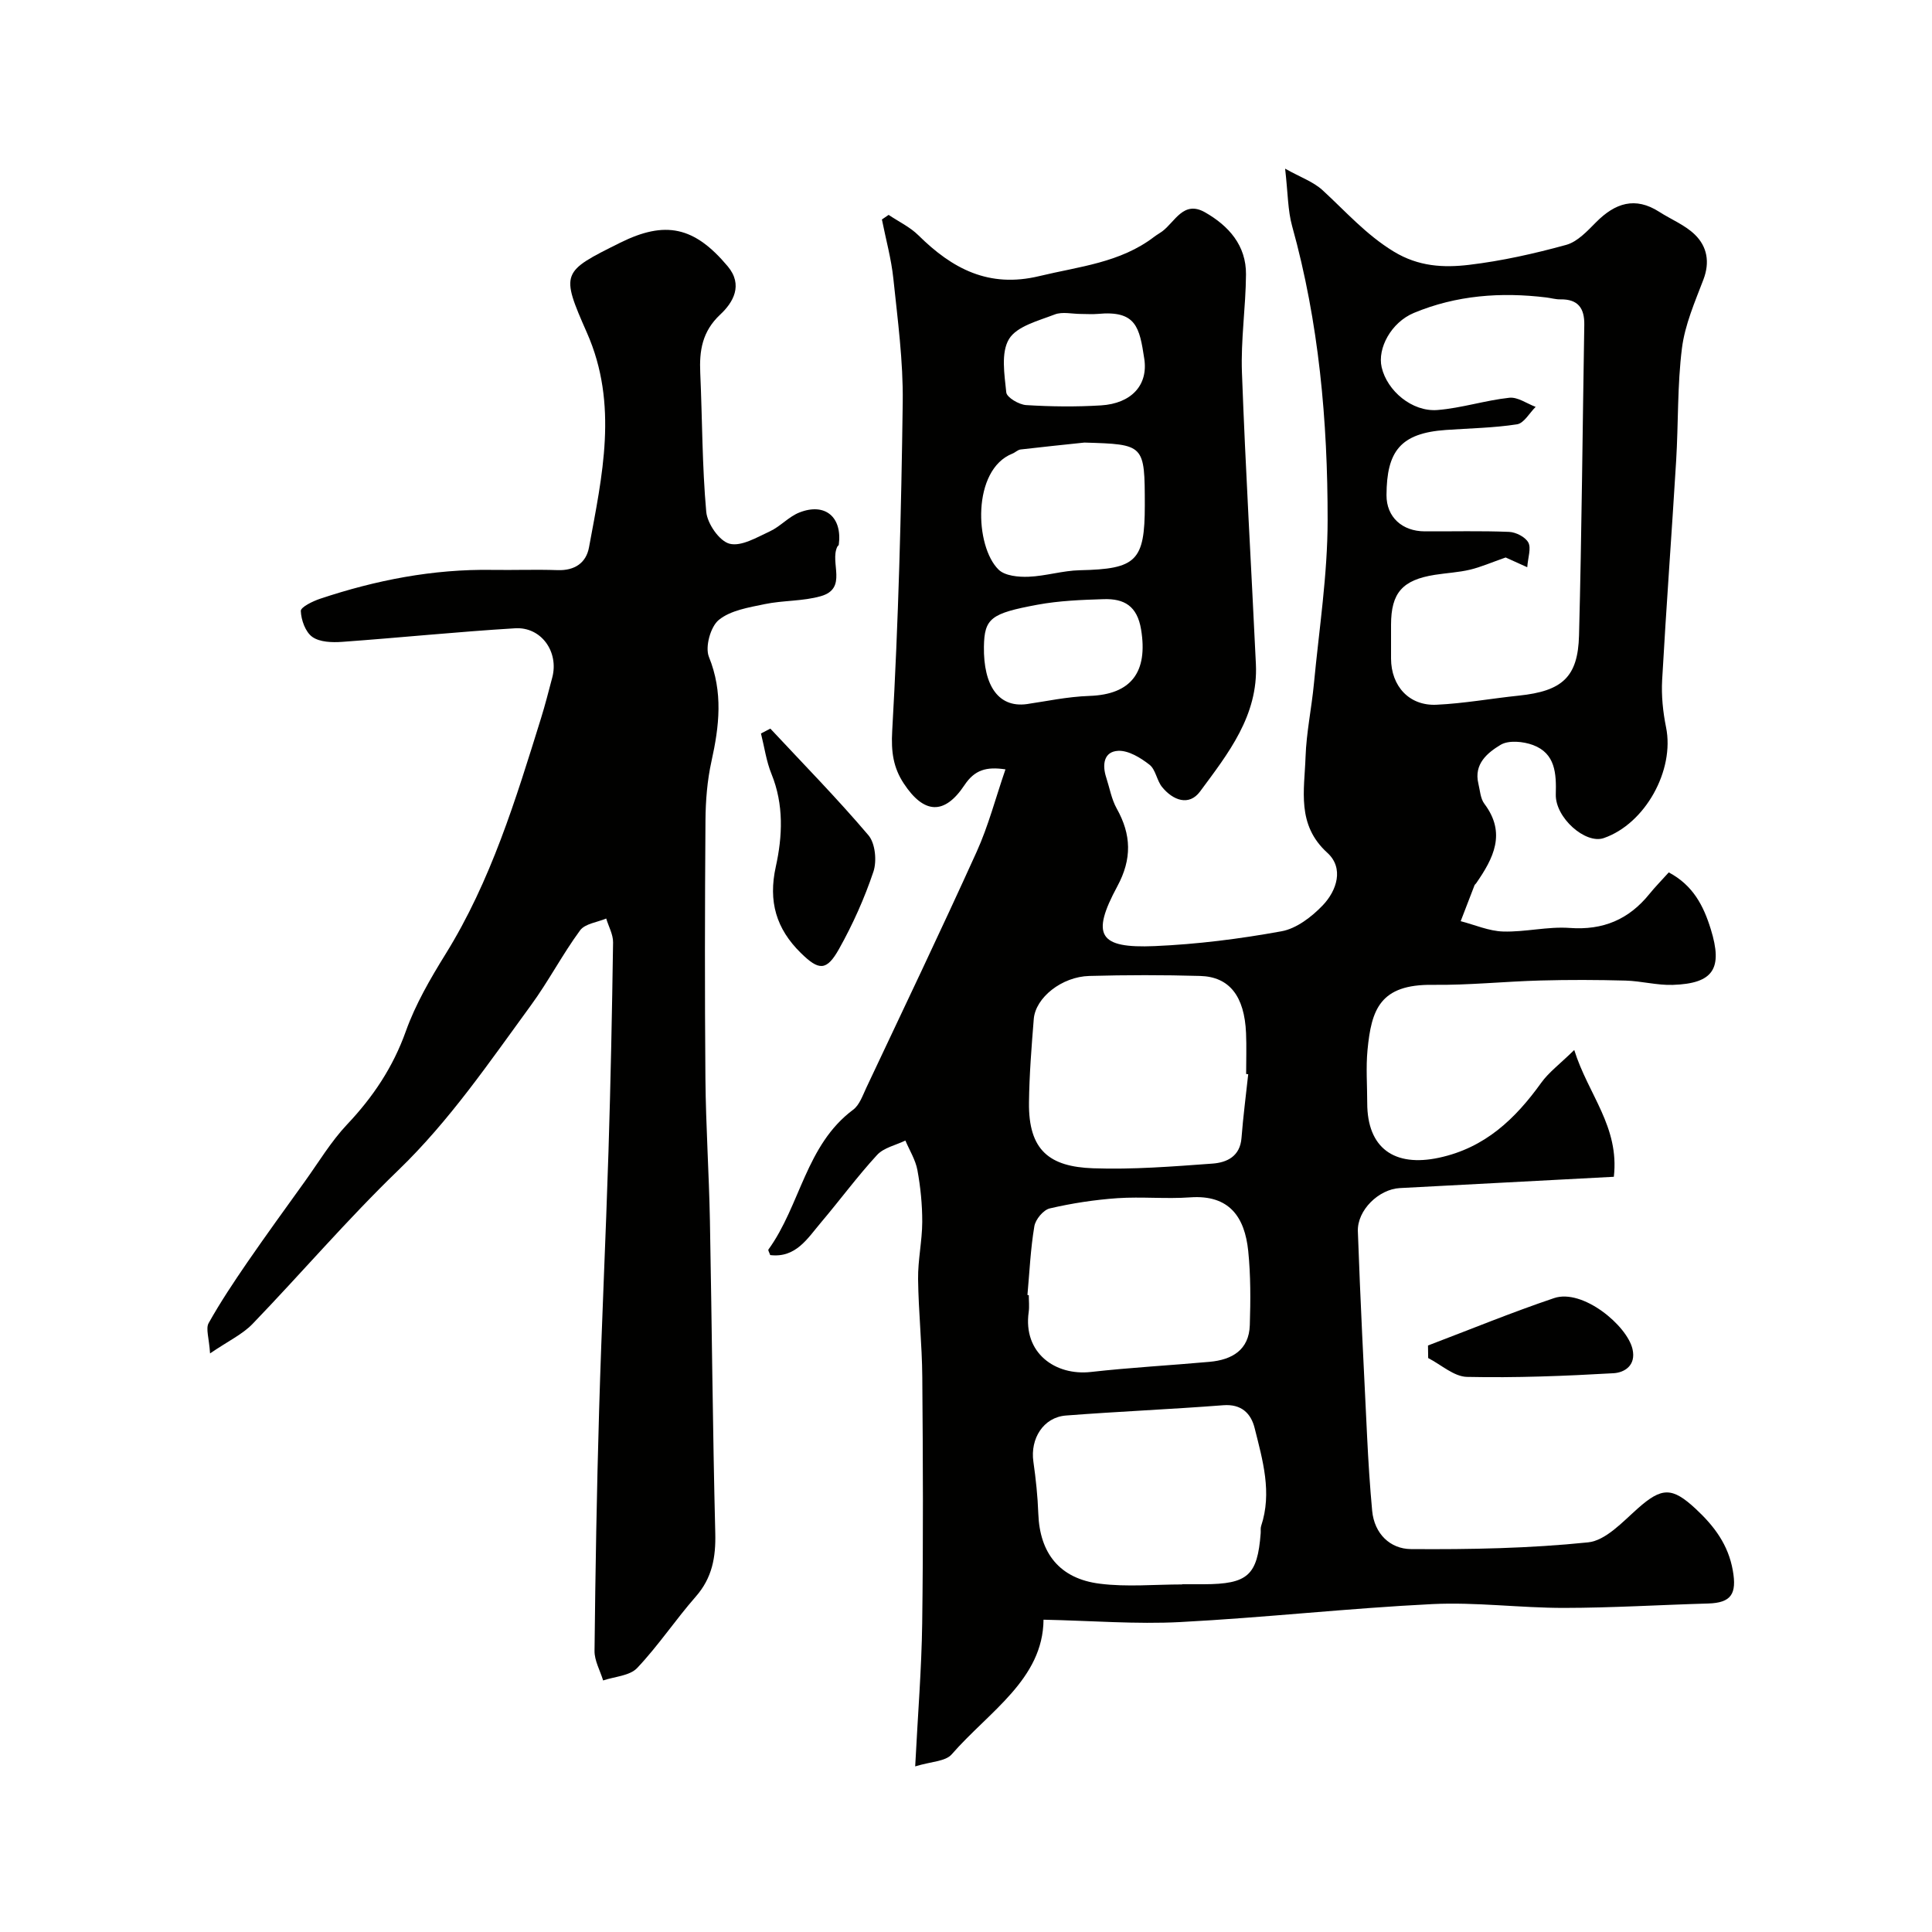
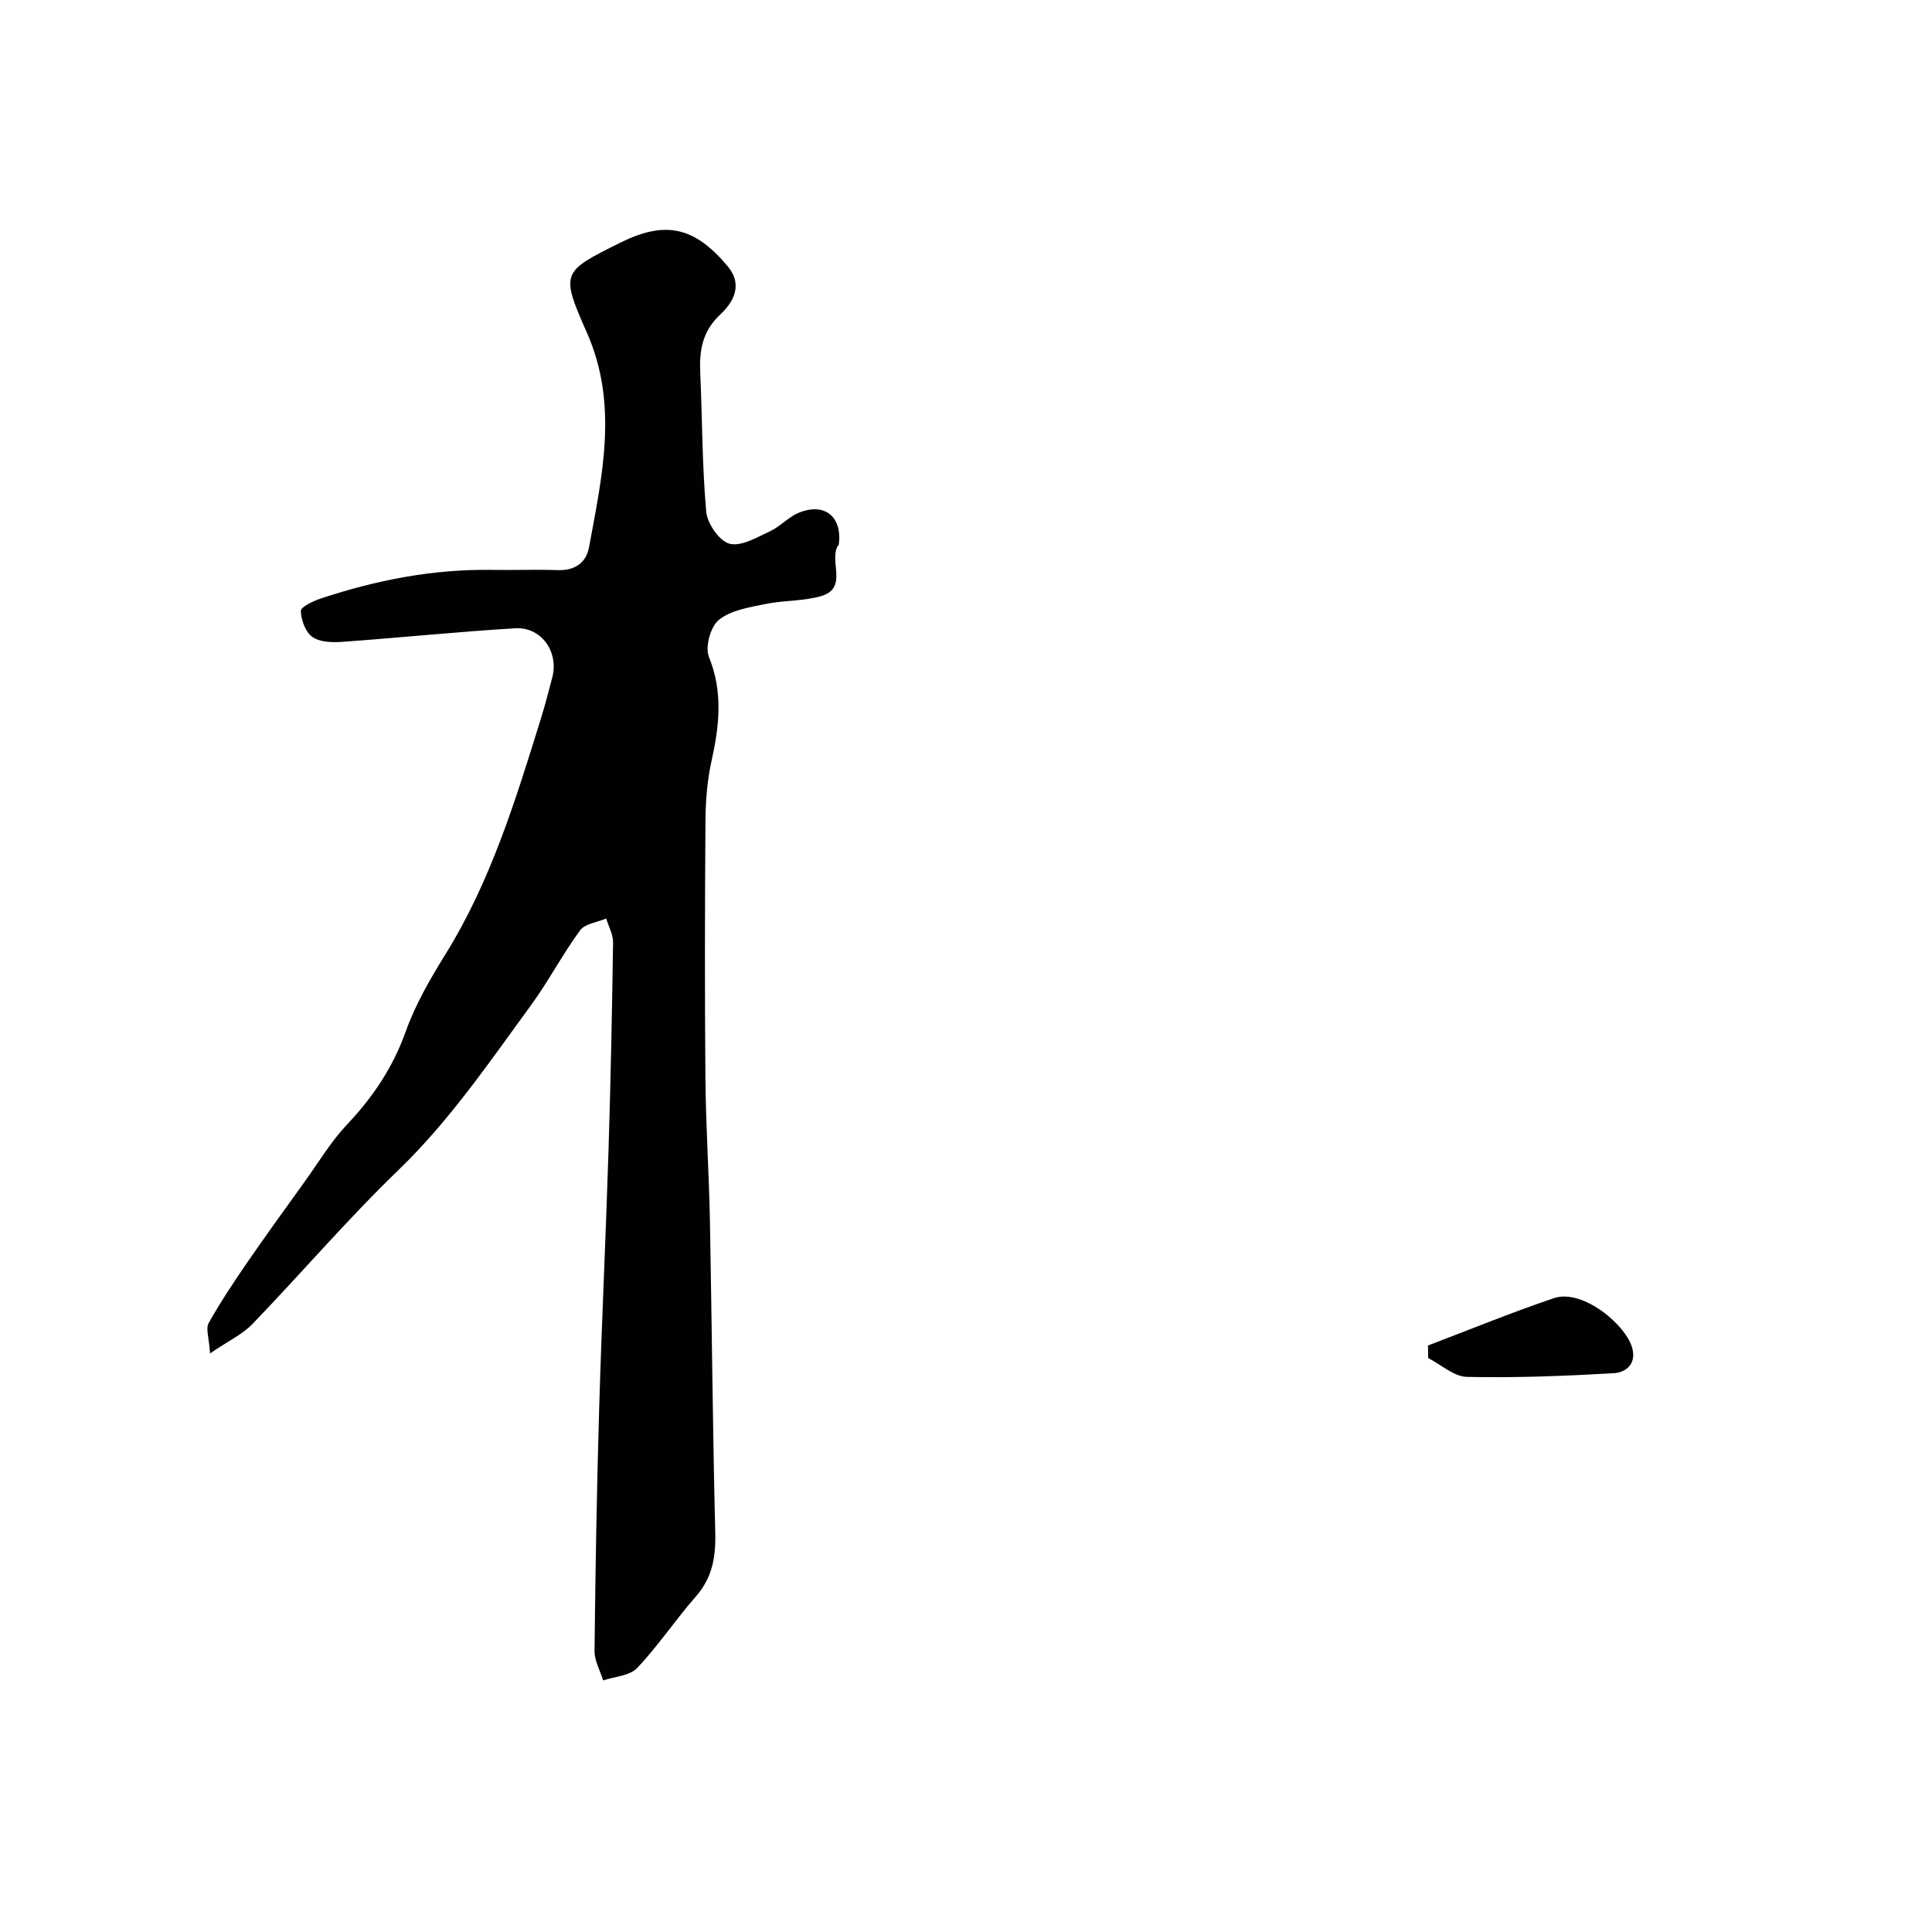
<svg xmlns="http://www.w3.org/2000/svg" enable-background="new 0 0 400 400" viewBox="0 0 400 400">
  <g fill="#010100">
-     <path d="m189.48 365.71c.55-10.78 1.32-20.18 1.45-29.6.23-16.99.16-33.99.02-50.99-.05-6.77-.79-13.53-.87-20.3-.05-3.93.84-7.87.86-11.8.01-3.59-.35-7.22-1-10.76-.39-2.12-1.63-4.09-2.49-6.12-1.99.96-4.47 1.47-5.86 2.98-4.1 4.46-7.7 9.36-11.62 13.99-2.79 3.29-5.19 7.38-10.51 6.74-.19-.56-.47-.99-.37-1.14 6.63-9.16 7.74-21.65 17.54-28.95 1.32-.98 1.98-2.96 2.74-4.57 7.66-16.24 15.41-32.45 22.82-48.8 2.44-5.38 3.94-11.19 5.98-17.1-3.97-.6-6.39.11-8.49 3.27-4.15 6.23-8.39 6-12.57-.36-2.15-3.26-2.64-6.54-2.39-10.84 1.29-22.66 1.88-45.38 2.18-68.08.11-8.52-1.05-17.08-1.94-25.59-.43-4.12-1.56-8.17-2.37-12.25.46-.32.93-.63 1.39-.95 2.07 1.39 4.42 2.5 6.16 4.22 7.01 6.93 14.58 10.98 25.05 8.45 8.24-1.99 16.75-2.75 23.78-8.14.52-.4 1.1-.71 1.62-1.09 2.69-1.98 4.42-6.52 8.9-3.97 4.91 2.8 8.53 6.86 8.48 12.86-.05 6.77-1.09 13.55-.84 20.29.74 20.14 1.94 40.26 2.89 60.4.5 10.65-5.76 18.52-11.56 26.36-2.3 3.1-5.62 1.82-7.85-.91-1.12-1.36-1.33-3.64-2.63-4.64-1.84-1.44-4.34-2.97-6.47-2.87-3 .15-3.34 2.89-2.48 5.52.7 2.15 1.09 4.48 2.17 6.42 3.04 5.42 3.19 10.44.13 16.11-5.48 10.16-3.83 12.87 7.72 12.38 8.8-.38 17.61-1.49 26.28-3.07 3.09-.56 6.24-2.98 8.52-5.36 2.94-3.07 4.44-7.73.96-10.89-6.41-5.81-4.74-12.95-4.51-19.86.17-5.05 1.25-10.07 1.73-15.12 1.07-11.29 2.84-22.59 2.84-33.89.02-20.53-1.8-40.95-7.35-60.88-.9-3.24-.86-6.75-1.45-11.89 3.15 1.77 5.81 2.69 7.72 4.43 4.79 4.39 9.01 9.22 14.75 12.72 5.15 3.14 10.35 3.39 15.64 2.76 6.77-.81 13.5-2.32 20.08-4.13 2.33-.64 4.37-2.86 6.2-4.7 3.92-3.95 8.07-5.36 13.09-2.13 2.46 1.58 5.33 2.72 7.37 4.72 2.52 2.46 3.13 5.68 1.75 9.3-1.77 4.64-3.83 9.35-4.44 14.2-.97 7.69-.73 15.52-1.2 23.28-.92 15.14-2.05 30.26-2.9 45.41-.18 3.25.16 6.6.81 9.8 1.81 8.88-4.32 19.99-12.91 22.94-3.78 1.3-10.05-4.23-9.92-9.05.12-4.32-.07-8.48-4.72-10.22-2.02-.75-5.05-1.04-6.71-.04-2.67 1.61-5.58 3.94-4.6 8.02.34 1.42.42 3.09 1.24 4.18 4.6 6.1 1.87 11.31-1.71 16.48-.09.14-.26.23-.32.38-.96 2.48-1.91 4.96-2.87 7.45 2.93.76 5.84 2.05 8.78 2.14 4.58.14 9.23-1.07 13.78-.74 6.92.51 12.25-1.75 16.52-7.04 1.15-1.42 2.44-2.73 4-4.46 5.01 2.66 7.19 6.87 8.7 11.76 2.52 8.14.58 11.25-7.86 11.53-3.25.11-6.52-.8-9.79-.89-5.86-.16-11.73-.18-17.59-.02-7.44.2-14.87.99-22.3.9-11-.15-12.73 5.17-13.53 13.48-.35 3.63-.06 7.33-.06 10.99 0 9.33 5.6 13.32 14.88 11.32 9.51-2.05 15.76-8.02 21.15-15.52 1.54-2.15 3.78-3.8 6.83-6.78 2.91 9.29 9.37 15.84 8.2 26.25-15.08.8-29.7 1.56-44.32 2.34-4.34.23-8.83 4.57-8.68 8.95.5 14.21 1.23 28.4 1.92 42.6.25 5.09.57 10.18 1.04 15.25.45 4.8 3.76 7.91 8.02 7.94 12.24.09 24.53-.14 36.68-1.39 3.64-.37 7.15-4.23 10.27-7 5.01-4.45 7.14-4.48 12.05.09 3.82 3.56 6.71 7.4 7.65 12.73.86 4.85-.32 6.7-5.12 6.84-9.93.28-19.87.9-29.8.91-9.1.01-18.23-1.23-27.29-.79-17.42.86-34.78 2.81-52.2 3.72-9.13.48-18.33-.28-28.3-.49-.1 12.33-11.28 19-19.04 27.91-1.31 1.45-4.19 1.44-7.53 2.46zm122.25-250.29c-2.96 1.03-5.13 1.99-7.39 2.53-2.37.56-4.85.68-7.26 1.06-6.74 1.06-9.07 3.74-9.08 10.34 0 2.33-.01 4.67 0 7 .02 5.69 3.74 9.81 9.38 9.56 5.71-.26 11.39-1.3 17.09-1.89 8.94-.94 12.23-3.79 12.45-12.47.56-21.43.73-42.86 1.09-64.29.06-3.46-1.3-5.34-4.94-5.28-.97.02-1.93-.27-2.9-.39-9.41-1.15-18.65-.47-27.45 3.2-4.69 1.96-7.58 7.33-6.66 11.26 1.13 4.87 6.3 9.25 11.54 8.84 5-.4 9.89-2 14.89-2.54 1.73-.19 3.63 1.21 5.45 1.89-1.28 1.26-2.42 3.39-3.86 3.61-4.85.75-9.81.82-14.73 1.17-9.44.66-12.25 4.43-12.29 13.49-.02 4.58 3.29 7.48 7.89 7.5 5.83.03 11.67-.13 17.49.11 1.41.06 3.36 1.05 3.98 2.2.63 1.18-.07 3.07-.22 5.12-2.42-1.1-3.89-1.76-4.47-2.02zm-53.3 106.98c-.14-.01-.29-.03-.43-.04 0-2.83.1-5.66-.02-8.48-.33-7.62-3.43-11.65-9.5-11.82-7.64-.22-15.3-.21-22.94 0-5.72.15-11.15 4.49-11.51 8.92-.46 5.74-.92 11.5-.99 17.26-.13 9.98 4.3 13.32 13.27 13.64 8.22.29 16.5-.37 24.73-.97 2.96-.22 5.71-1.48 6-5.32.34-4.41.92-8.8 1.39-13.19zm-13.68 105.64c0-.01 0-.02 0-.04h4.5c9.1-.03 11.09-1.82 11.76-10.55.04-.5-.06-1.03.09-1.49 2.31-6.94.32-13.65-1.34-20.29-.75-3.01-2.71-5.03-6.51-4.73-10.85.84-21.72 1.29-32.57 2.13-4.64.36-7.41 4.76-6.73 9.55.51 3.57.89 7.17 1.02 10.76.29 8.19 4.4 13.47 12.74 14.51 5.59.71 11.35.15 17.04.15zm-32.03-59.92c.09.01.19.02.28.03 0 1.17.14 2.35-.02 3.49-1.2 8.49 5.52 13.24 12.89 12.41 8.17-.92 16.38-1.36 24.57-2.1 4.64-.42 8.16-2.45 8.32-7.6.16-5.11.19-10.28-.33-15.36-.72-6.97-3.87-11.67-12.01-11.09-5 .36-10.06-.17-15.07.17-4.71.33-9.42 1.05-14.01 2.12-1.32.31-2.96 2.28-3.19 3.7-.79 4.69-1 9.48-1.43 14.23zm11.79-176.49c-4.41.47-8.81.91-13.21 1.43-.59.07-1.11.63-1.7.86-8.4 3.34-7.79 19.22-2.84 24.03 1.32 1.28 4.1 1.54 6.19 1.46 3.56-.14 7.09-1.28 10.64-1.35 11.67-.25 13.43-1.89 13.43-13.46-.02-12.6-.02-12.6-12.51-12.97zm-11.26 54.04c2.99-.41 7.65-1.43 12.34-1.59 8.63-.3 12.11-4.95 10.66-13.75-.81-4.9-3.52-6.41-7.73-6.28-4.58.14-9.22.32-13.72 1.15-9.63 1.79-11 2.79-11.09 8.71-.11 7.99 3.01 13.03 9.54 11.76zm10.55-80.67c-1.83 0-3.85-.51-5.44.11-3.39 1.31-7.84 2.43-9.45 5.08-1.71 2.81-.95 7.35-.57 11.06.11 1.04 2.63 2.53 4.12 2.62 5.15.32 10.36.38 15.51.06 6.21-.39 9.78-4.14 8.94-9.65-.99-6.5-1.66-10.04-9.61-9.29-1.16.1-2.33.01-3.5.01z" />
    <path d="m43.49 280.21c-.21-3.24-.93-5.14-.29-6.28 2.43-4.34 5.2-8.49 8.02-12.6 3.88-5.63 7.9-11.17 11.89-16.72 2.86-3.98 5.41-8.26 8.75-11.8 5.37-5.68 9.5-11.84 12.16-19.29 2-5.6 5.08-10.9 8.23-15.99 9.4-15.15 14.52-31.98 19.75-48.79.87-2.79 1.59-5.64 2.34-8.47 1.4-5.28-2.25-10.52-7.69-10.19-11.95.72-23.87 1.95-35.81 2.81-2.07.15-4.63.07-6.17-1.02-1.43-1.01-2.32-3.49-2.39-5.37-.03-.81 2.48-2.03 4.01-2.54 11.54-3.85 23.35-6.16 35.58-5.97 4.52.07 9.06-.11 13.58.05 3.53.12 5.91-1.49 6.5-4.73 2.73-14.81 6.12-29.57-.43-44.41-5.51-12.49-5.24-12.61 6.85-18.63 9.38-4.67 15.4-3.36 22.29 4.86 3.26 3.88 1.13 7.5-1.54 9.99-3.75 3.51-4.35 7.48-4.14 12.11.43 9.58.38 19.19 1.24 28.73.22 2.45 2.71 6.06 4.82 6.61 2.42.63 5.67-1.32 8.37-2.57 2.17-1.01 3.9-3.04 6.11-3.9 5.34-2.09 8.9.97 8.14 6.69-.02.14-.23.25-.3.39-1.62 3.29 2.21 8.64-3.41 10.25-3.73 1.07-7.81.85-11.64 1.65-3.3.69-7.05 1.28-9.49 3.27-1.72 1.4-2.87 5.6-2.05 7.64 2.97 7.31 2.15 14.33.53 21.64-.88 3.98-1.21 8.16-1.24 12.25-.13 17.83-.16 35.65-.01 53.48.09 9.77.74 19.53.93 29.3.41 21.59.57 43.19 1.11 64.78.12 5-.64 9.24-4.03 13.11-4.21 4.8-7.77 10.18-12.15 14.8-1.54 1.62-4.65 1.76-7.04 2.57-.62-2.05-1.81-4.1-1.78-6.14.18-16.6.46-33.2.95-49.79.52-17.87 1.38-35.73 1.94-53.59.45-14.43.74-28.86.95-43.29.02-1.64-.93-3.29-1.42-4.94-1.84.78-4.39 1.06-5.41 2.45-3.66 4.98-6.53 10.53-10.18 15.52-8.62 11.79-16.81 23.86-27.45 34.13-10.52 10.15-20.06 21.32-30.21 31.86-2.09 2.15-5.01 3.51-8.77 6.08z" />
-     <path d="m159.49 150.85c6.82 7.31 13.84 14.46 20.31 22.08 1.42 1.67 1.77 5.34 1.03 7.55-1.85 5.5-4.26 10.89-7.1 15.96-2.6 4.65-4.19 4.54-7.94.85-5.08-4.99-6.76-10.65-5.17-17.85 1.39-6.29 1.69-12.85-.89-19.19-1.08-2.65-1.47-5.59-2.18-8.39.64-.34 1.29-.68 1.94-1.01z" />
    <path d="m295.65 278.57c8.69-3.3 17.3-6.84 26.1-9.81 5.92-2 15.1 5.65 16.24 10.54.79 3.41-1.67 4.88-3.92 5.01-10.1.58-20.24.98-30.35.76-2.7-.06-5.36-2.53-8.03-3.9-.02-.87-.03-1.74-.04-2.6z" />
  </g>
</svg>